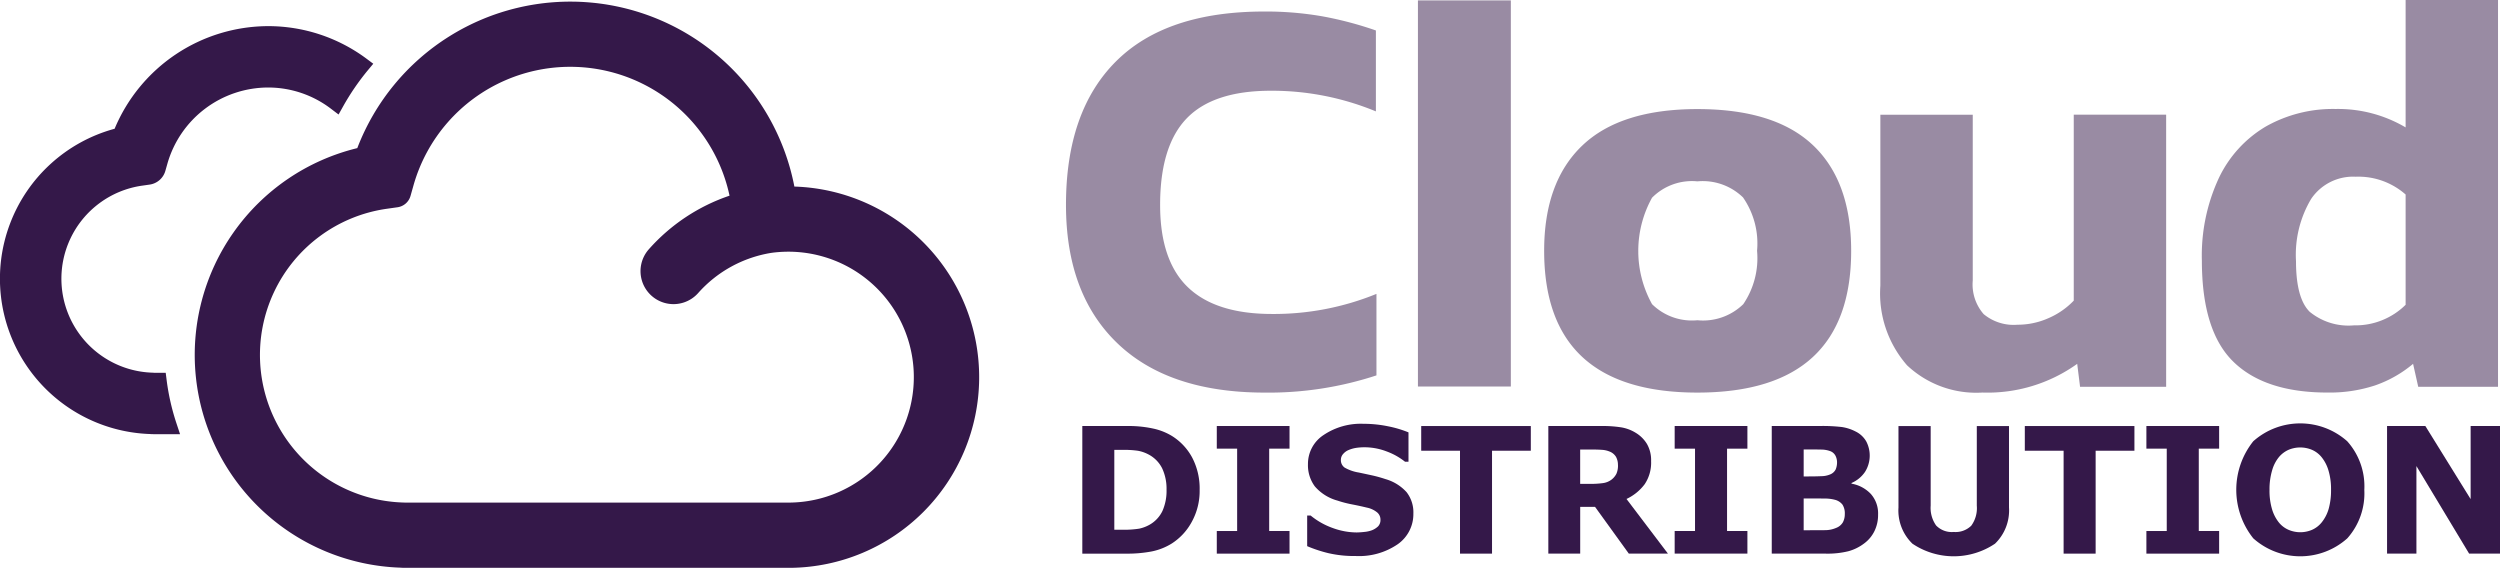
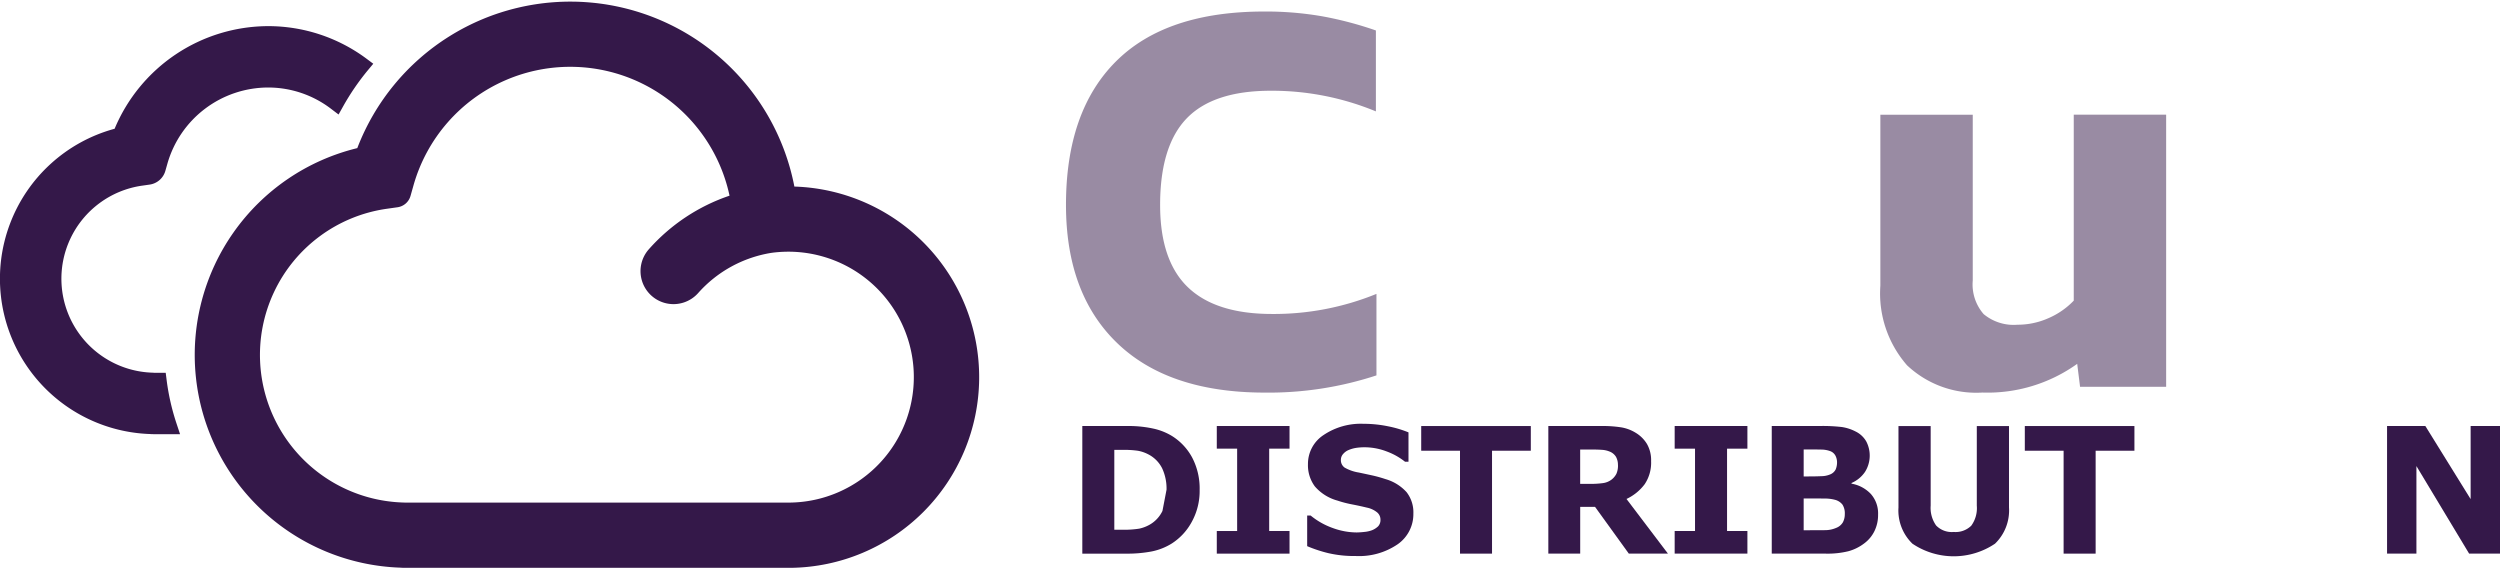
<svg xmlns="http://www.w3.org/2000/svg" width="190" height="43.155" viewBox="0 0 190 43.155">
  <g transform="translate(-249.258 -1144.903)">
    <path d="M309.63,1159.079a17.341,17.341,0,0,0-33.218-2.919,16.176,16.176,0,0,0,3.282,31.885c.107.009.216.013.326.013h29.2c.047,0,.091,0,.136,0a14.492,14.492,0,0,0,.276-28.976Zm-.4,24.022-29.184,0h-.02l-.073-.006-.049,0a11.221,11.221,0,0,1-1.257-22.324l.82-.116a1.2,1.2,0,0,0,.991-.865l.226-.8a12.38,12.38,0,0,1,24.019.784,14.35,14.35,0,0,0-6.137,4.077,2.506,2.506,0,0,0,3.756,3.319,9.445,9.445,0,0,1,5.569-3.051,9.534,9.534,0,1,1,1.339,18.981Z" fill="#341849" />
    <path d="M277.1,1149.355a12.521,12.521,0,0,0-7.471-2.466,12.687,12.687,0,0,0-11.66,7.8,11.81,11.81,0,0,0,2.681,23.2c.09.007.182.011.274.011h2.018l-.27-.814a17.448,17.448,0,0,1-.752-3.311l-.068-.54h-.862l-.126-.008a7.144,7.144,0,0,1-.8-14.214l.567-.081a1.455,1.455,0,0,0,1.194-1.042l.157-.553a7.975,7.975,0,0,1,7.648-5.783,7.869,7.869,0,0,1,4.792,1.622l.567.43.347-.621a18.475,18.475,0,0,1,1.875-2.738l.416-.5Z" fill="#341849" />
-     <path d="M340.431,1182.141a4.859,4.859,0,0,1-.6,2.426,4.463,4.463,0,0,1-1.521,1.644,4.594,4.594,0,0,1-1.515.6,9.832,9.832,0,0,1-1.953.169h-3.328v-9.7h3.423a8.744,8.744,0,0,1,1.991.2,4.578,4.578,0,0,1,1.407.563,4.356,4.356,0,0,1,1.537,1.651A5.075,5.075,0,0,1,340.431,1182.141Zm-2.516-.02a3.655,3.655,0,0,0-.339-1.638,2.406,2.406,0,0,0-1.075-1.064,2.759,2.759,0,0,0-.764-.258,7.482,7.482,0,0,0-1.176-.068h-.615v6.069h.615a7.174,7.174,0,0,0,1.274-.081,2.736,2.736,0,0,0,.793-.3,2.388,2.388,0,0,0,.976-1.045A3.767,3.767,0,0,0,337.915,1182.121Z" fill="#341849" />
+     <path d="M340.431,1182.141a4.859,4.859,0,0,1-.6,2.426,4.463,4.463,0,0,1-1.521,1.644,4.594,4.594,0,0,1-1.515.6,9.832,9.832,0,0,1-1.953.169h-3.328v-9.7h3.423a8.744,8.744,0,0,1,1.991.2,4.578,4.578,0,0,1,1.407.563,4.356,4.356,0,0,1,1.537,1.651A5.075,5.075,0,0,1,340.431,1182.141Zm-2.516-.02a3.655,3.655,0,0,0-.339-1.638,2.406,2.406,0,0,0-1.075-1.064,2.759,2.759,0,0,0-.764-.258,7.482,7.482,0,0,0-1.176-.068h-.615v6.069h.615a7.174,7.174,0,0,0,1.274-.081,2.736,2.736,0,0,0,.793-.3,2.388,2.388,0,0,0,.976-1.045Z" fill="#341849" />
    <path d="M347.262,1186.979h-5.528v-1.719h1.547V1179h-1.547v-1.72h5.528V1179h-1.546v6.258h1.546Z" fill="#341849" />
    <path d="M356.674,1183.932a2.788,2.788,0,0,1-1.183,2.328,5.2,5.2,0,0,1-3.211.9,8.683,8.683,0,0,1-2.044-.212,10.277,10.277,0,0,1-1.633-.537v-2.325h.267a5.579,5.579,0,0,0,1.689.951,5.347,5.347,0,0,0,1.8.332,5.7,5.7,0,0,0,.584-.039,2.259,2.259,0,0,0,.589-.13,1.471,1.471,0,0,0,.46-.293.7.7,0,0,0,.181-.521.707.707,0,0,0-.264-.55,1.8,1.8,0,0,0-.77-.355q-.532-.13-1.125-.244a8.538,8.538,0,0,1-1.113-.29,3.487,3.487,0,0,1-1.715-1.078,2.7,2.7,0,0,1-.523-1.69,2.618,2.618,0,0,1,1.183-2.211,5.053,5.053,0,0,1,3.039-.856,9.162,9.162,0,0,1,1.842.185,8.43,8.43,0,0,1,1.576.466v2.234h-.26a4.974,4.974,0,0,0-1.4-.785,4.694,4.694,0,0,0-1.69-.316,4.38,4.38,0,0,0-.605.042,2.368,2.368,0,0,0-.58.16,1.106,1.106,0,0,0-.425.3.664.664,0,0,0-.177.453.682.682,0,0,0,.285.589,3.132,3.132,0,0,0,1.078.375q.519.111,1,.215a10.285,10.285,0,0,1,1.03.286,3.425,3.425,0,0,1,1.6.993A2.489,2.489,0,0,1,356.674,1183.932Z" fill="#341849" />
    <path d="M365.6,1179.158h-2.948v7.821h-2.434v-7.821h-2.948v-1.876h8.33Z" fill="#341849" />
    <path d="M376.022,1186.979h-2.973l-2.568-3.555h-1.128v3.555h-2.422v-9.7h4.083a9.132,9.132,0,0,1,1.439.1,3.054,3.054,0,0,1,1.129.423,2.5,2.5,0,0,1,.846.844,2.47,2.47,0,0,1,.314,1.3,2.944,2.944,0,0,1-.485,1.752,3.674,3.674,0,0,1-1.385,1.126Zm-3.8-6.727a1.264,1.264,0,0,0-.146-.625.98.98,0,0,0-.5-.41,1.775,1.775,0,0,0-.577-.127q-.328-.023-.767-.023h-.881v2.611h.748a6.82,6.82,0,0,0,.977-.058,1.378,1.378,0,0,0,.659-.267,1.311,1.311,0,0,0,.371-.446A1.533,1.533,0,0,0,372.225,1180.252Z" fill="#341849" />
    <path d="M382.061,1186.979h-5.528v-1.719h1.547V1179h-1.547v-1.72h5.528V1179h-1.547v6.258h1.547Z" fill="#341849" />
    <path d="M391.992,1184.01a2.779,2.779,0,0,1-.276,1.257,2.564,2.564,0,0,1-.757.918,3.5,3.5,0,0,1-1.227.612,6.572,6.572,0,0,1-1.7.182h-4.121v-9.7h3.665a12.665,12.665,0,0,1,1.67.079,3.354,3.354,0,0,1,1.049.345,1.871,1.871,0,0,1,.8.752,2.324,2.324,0,0,1-.1,2.318,2.37,2.37,0,0,1-1.021.837v.052a2.636,2.636,0,0,1,1.468.782A2.222,2.222,0,0,1,391.992,1184.01Zm-3.119-3.986a1.1,1.1,0,0,0-.117-.482.741.741,0,0,0-.415-.358,2,2,0,0,0-.663-.114q-.4-.009-1.113-.01h-.228v2.052h.381c.384,0,.712-.007.982-.02a1.725,1.725,0,0,0,.641-.13.8.8,0,0,0,.431-.387A1.406,1.406,0,0,0,388.873,1180.024Zm.59,3.947a1.239,1.239,0,0,0-.174-.713,1.057,1.057,0,0,0-.592-.375,3.009,3.009,0,0,0-.784-.091q-.5-.006-1.044-.006h-.532v2.415h.177q1.026,0,1.468-.006a2.1,2.1,0,0,0,.816-.169,1.009,1.009,0,0,0,.522-.433A1.318,1.318,0,0,0,389.463,1183.971Z" fill="#341849" />
    <path d="M401.942,1183.469a3.512,3.512,0,0,1-1.065,2.755,5.618,5.618,0,0,1-6.273,0,3.508,3.508,0,0,1-1.062-2.748v-6.194h2.447v6.05a2.319,2.319,0,0,0,.412,1.505,1.648,1.648,0,0,0,1.338.495,1.7,1.7,0,0,0,1.335-.476,2.264,2.264,0,0,0,.421-1.524v-6.05h2.447Z" fill="#341849" />
    <path d="M411.474,1179.158h-2.948v7.821h-2.434v-7.821h-2.948v-1.876h8.33Z" fill="#341849" />
-     <path d="M417.912,1186.979h-5.528v-1.719h1.547V1179h-1.547v-1.72h5.528V1179h-1.547v6.258h1.547Z" fill="#341849" />
-     <path d="M428.946,1182.134a5.133,5.133,0,0,1-1.293,3.683,5.36,5.36,0,0,1-7.145,0,5.91,5.91,0,0,1,0-7.379,5.373,5.373,0,0,1,7.139,0A5.127,5.127,0,0,1,428.946,1182.134Zm-3.227,2.455a2.933,2.933,0,0,0,.527-1.045,5.253,5.253,0,0,0,.171-1.416,4.9,4.9,0,0,0-.2-1.485,2.917,2.917,0,0,0-.513-.99,1.944,1.944,0,0,0-.745-.567,2.3,2.3,0,0,0-1.75-.006,2.034,2.034,0,0,0-.751.56,2.764,2.764,0,0,0-.517,1.006,5.023,5.023,0,0,0-.2,1.488,4.907,4.907,0,0,0,.194,1.475,2.952,2.952,0,0,0,.51.993,1.935,1.935,0,0,0,.742.567,2.267,2.267,0,0,0,1.787,0A1.954,1.954,0,0,0,425.719,1184.589Z" fill="#341849" />
    <path d="M439.258,1186.979h-2.346l-4.006-6.655v6.655h-2.232v-9.7h2.91l3.442,5.555v-5.555h2.232Z" fill="#341849" />
    <path d="M334.173,1170.985q-3.9-3.75-3.9-10.511,0-7.109,3.795-10.9t11.253-3.795a24.942,24.942,0,0,1,4.47.371,27.237,27.237,0,0,1,4.035,1.069v6.15a20.67,20.67,0,0,0-7.982-1.57q-4.362,0-6.389,2.093t-2.028,6.586q0,4.232,2.115,6.259t6.389,2.028a20.637,20.637,0,0,0,7.938-1.527v6.194a26.232,26.232,0,0,1-8.5,1.309Q338.076,1174.737,334.173,1170.985Z" fill="#341849" opacity="0.5" />
-     <path d="M366.614,1163.963q0-5.234,2.9-8t8.745-2.77q5.889,0,8.788,2.748t2.9,8.025q0,10.773-11.689,10.774Q366.615,1174.737,366.614,1163.963Zm15.134,4.056a6.223,6.223,0,0,0,1.047-4.056,6.137,6.137,0,0,0-1.068-4.056,4.391,4.391,0,0,0-3.468-1.221,4.271,4.271,0,0,0-3.445,1.243,8.337,8.337,0,0,0,0,8.09,4.311,4.311,0,0,0,3.445,1.222A4.375,4.375,0,0,0,381.748,1168.019Z" fill="#341849" opacity="0.5" />
    <path d="M394.193,1172.665a8.291,8.291,0,0,1-2.028-6.041v-13h7.022v12.6a3.429,3.429,0,0,0,.829,2.552,3.567,3.567,0,0,0,2.573.806,5.755,5.755,0,0,0,2.355-.5,5.892,5.892,0,0,0,1.919-1.33v-14.132h7.022V1174.3h-6.542l-.218-1.745a11.691,11.691,0,0,1-7.2,2.182A7.662,7.662,0,0,1,394.193,1172.665Z" fill="#341849" opacity="0.5" />
-     <path d="M419,1172.4q-2.4-2.334-2.4-7.7a13.963,13.963,0,0,1,1.287-6.258,9.048,9.048,0,0,1,3.576-3.926,10.369,10.369,0,0,1,5.3-1.33,10.1,10.1,0,0,1,5.322,1.4V1144.9h7.022v29.4h-6.063l-.392-1.745a9.149,9.149,0,0,1-2.879,1.636,11.037,11.037,0,0,1-3.62.546Q421.4,1174.737,419,1172.4Zm13.085-4.34v-8.374a5.418,5.418,0,0,0-3.795-1.352,3.843,3.843,0,0,0-3.38,1.679,8.276,8.276,0,0,0-1.156,4.732q0,2.836,1.047,3.86a4.662,4.662,0,0,0,3.358,1.025A5.42,5.42,0,0,0,432.089,1168.063Z" fill="#341849" opacity="0.5" />
-     <rect width="7.061" height="29.344" transform="translate(357.021 1144.934)" fill="#341849" opacity="0.5" />
  </g>
</svg>